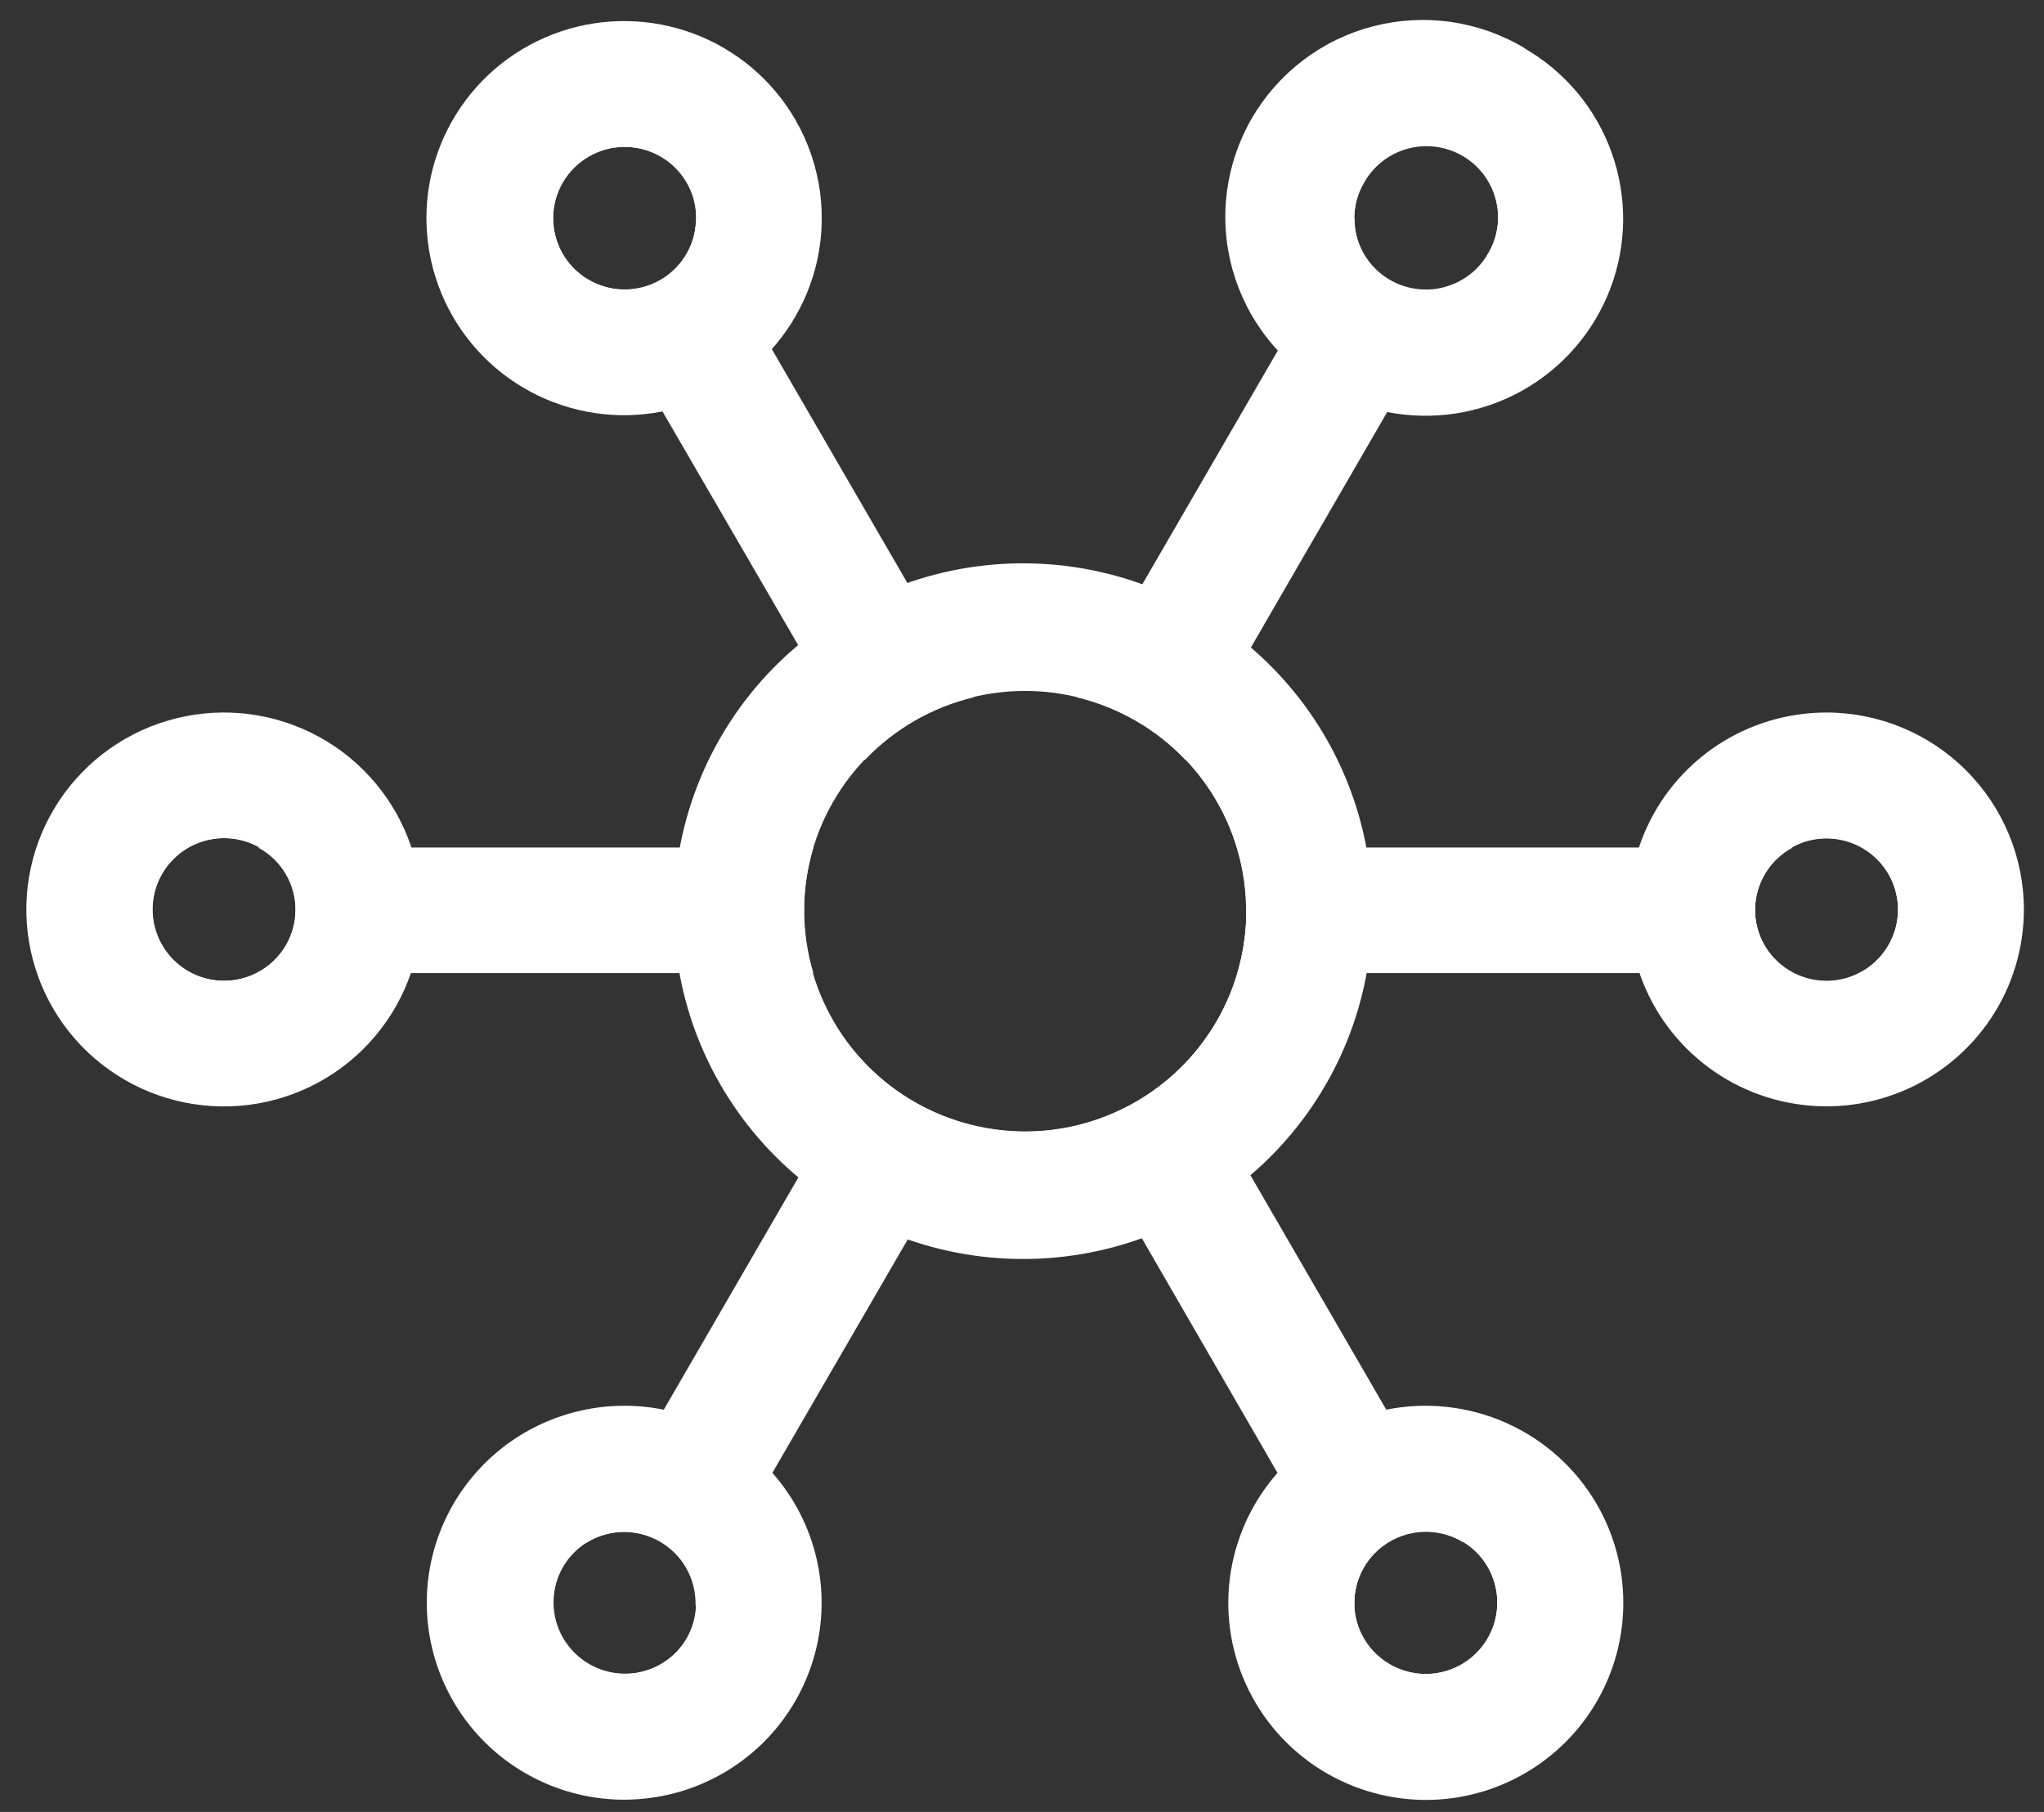
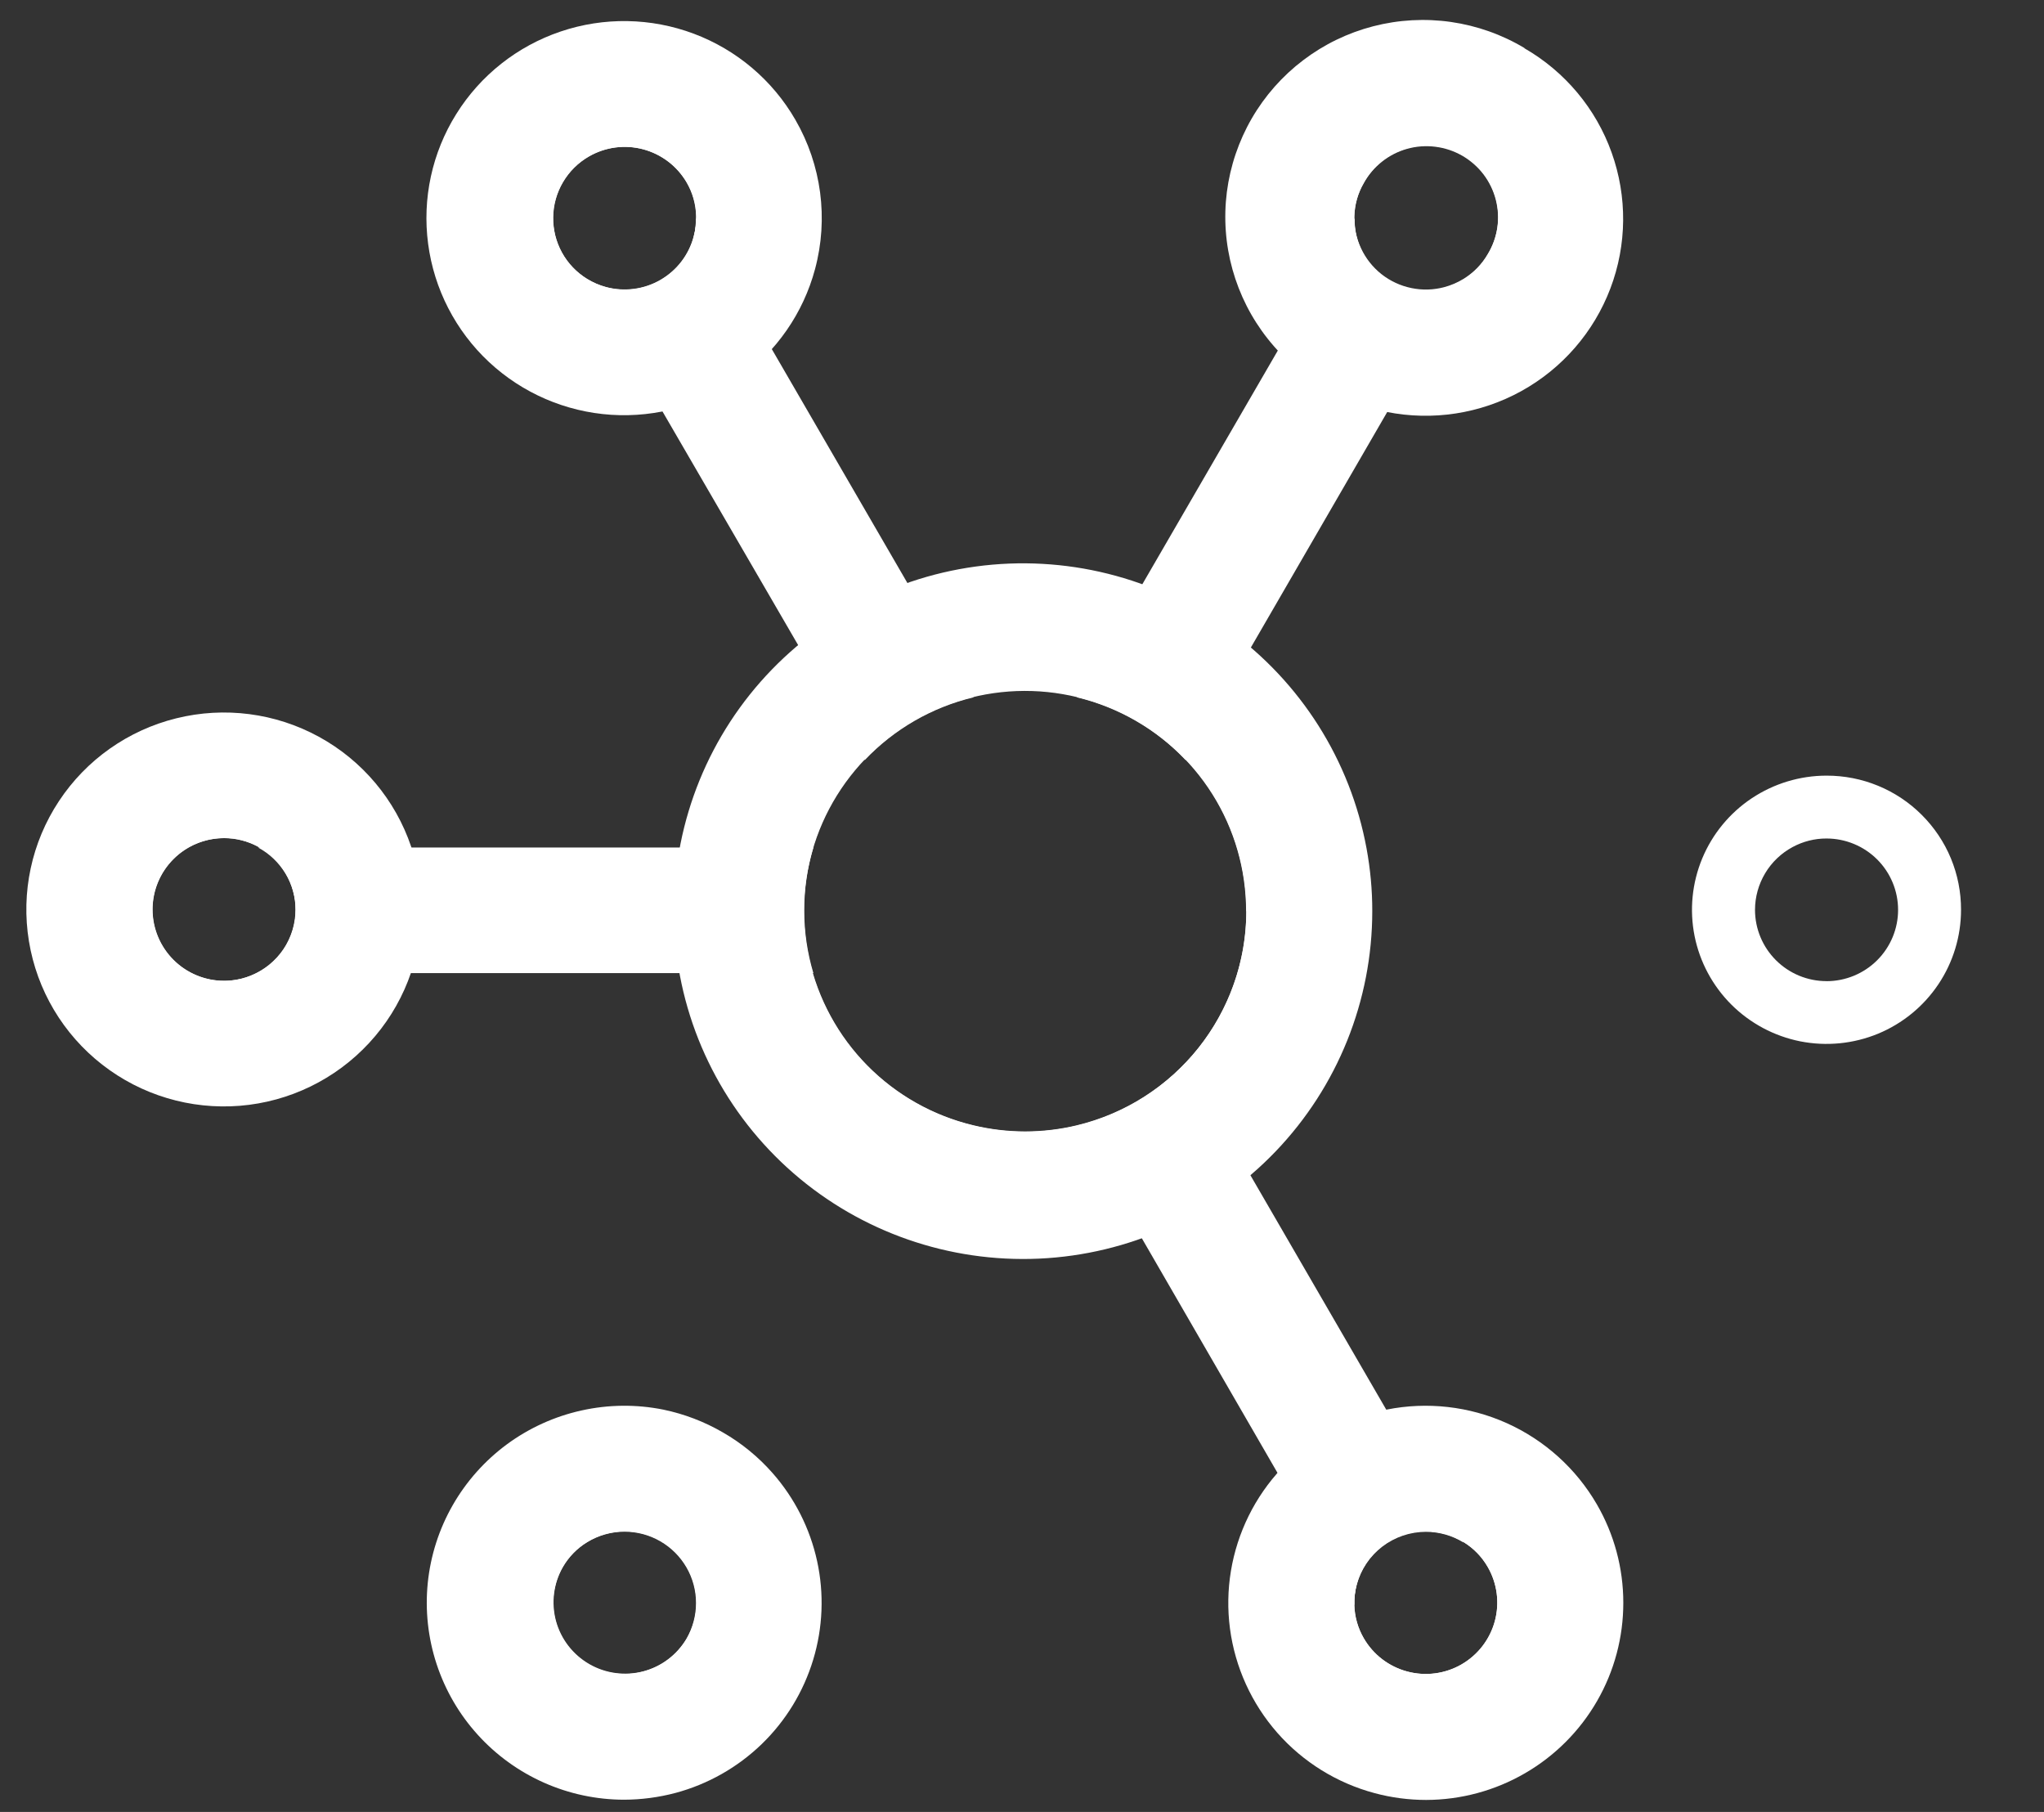
<svg xmlns="http://www.w3.org/2000/svg" width="44" height="39" viewBox="0 0 44 39" fill="none">
  <rect x="0" y="0" width="44" height="39" fill="#333333" stroke="none" />
  <path d="M17.312 19.594C17.311 20.051 17.378 20.506 17.509 20.945H5.555C5.8 20.814 6.005 20.619 6.147 20.381C6.29 20.143 6.365 19.871 6.365 19.594C6.365 19.316 6.29 19.044 6.147 18.806C6.005 18.569 5.8 18.373 5.555 18.242H17.509C17.378 18.681 17.311 19.136 17.312 19.594Z" fill="white" />
-   <path d="M20.958 24.237L20.257 25.447L19.566 26.634L16.625 31.704L15.886 32.971L14.972 34.551C14.979 34.275 14.912 34.002 14.777 33.761C14.642 33.52 14.444 33.32 14.204 33.182C13.965 33.044 13.692 32.972 13.415 32.975C13.138 32.979 12.867 33.057 12.63 33.2L13.545 31.621L14.284 30.351L17.22 25.284L17.91 24.093L18.611 22.883C19.245 23.552 20.06 24.022 20.958 24.237Z" fill="white" />
  <path d="M31.502 33.199C31.258 33.05 30.978 32.971 30.692 32.971C30.353 32.972 30.025 33.084 29.756 33.289C29.488 33.494 29.295 33.782 29.207 34.108C29.168 34.252 29.151 34.402 29.155 34.552L28.241 32.972L27.501 31.704L24.57 26.636L23.878 25.444L23.177 24.233C24.073 24.018 24.886 23.549 25.519 22.883L26.22 24.093L26.91 25.284L29.846 30.35L30.586 31.619L31.502 33.199Z" fill="white" />
-   <path d="M38.59 20.945H26.636C26.899 20.063 26.899 19.124 26.636 18.242H38.59C38.345 18.373 38.141 18.569 37.998 18.806C37.855 19.044 37.78 19.316 37.78 19.594C37.78 19.871 37.855 20.143 37.998 20.381C38.141 20.619 38.345 20.814 38.59 20.945Z" fill="white" />
  <path d="M31.499 6.046L30.586 7.623L29.847 8.894L26.914 13.959L26.224 15.15L25.523 16.36C24.89 15.693 24.076 15.224 23.181 15.009L23.882 13.8L24.572 12.607L27.508 7.543L28.247 6.275L29.162 4.695C29.154 4.934 29.203 5.172 29.304 5.389C29.405 5.606 29.555 5.797 29.744 5.945C29.932 6.094 30.153 6.196 30.388 6.245C30.623 6.293 30.867 6.286 31.099 6.224C31.24 6.184 31.375 6.124 31.499 6.046Z" fill="white" />
  <path d="M20.957 15.009C20.062 15.224 19.248 15.693 18.615 16.36L17.914 15.15L17.224 13.959L14.284 8.896L13.544 7.626L12.631 6.048C12.758 6.126 12.896 6.185 13.04 6.224C13.272 6.286 13.516 6.293 13.751 6.244C13.986 6.196 14.207 6.093 14.395 5.945C14.583 5.796 14.734 5.606 14.835 5.389C14.936 5.172 14.985 4.934 14.978 4.695L15.892 6.275L16.631 7.543L19.567 12.607L20.257 13.8L20.957 15.009Z" fill="white" />
  <path d="M7.383 18.225C7.052 17.604 6.505 17.125 5.844 16.878C5.183 16.632 4.455 16.634 3.796 16.886C3.137 17.138 2.594 17.622 2.268 18.245C1.942 18.869 1.856 19.59 2.027 20.273C2.197 20.955 2.612 21.552 3.194 21.95C3.775 22.349 4.482 22.521 5.183 22.436C5.883 22.35 6.528 22.012 6.995 21.485C7.463 20.959 7.721 20.279 7.721 19.576C7.721 19.105 7.605 18.641 7.383 18.225ZM4.826 21.111C4.417 21.111 4.025 20.949 3.737 20.661C3.448 20.373 3.285 19.982 3.285 19.575C3.285 19.168 3.448 18.777 3.737 18.489C4.025 18.201 4.417 18.039 4.826 18.039C5.081 18.039 5.332 18.102 5.557 18.224C5.802 18.355 6.006 18.55 6.149 18.788C6.291 19.026 6.367 19.298 6.367 19.575C6.367 19.852 6.291 20.124 6.149 20.362C6.006 20.6 5.802 20.795 5.557 20.926C5.332 21.048 5.081 21.111 4.826 21.111Z" fill="white" />
  <path d="M8.851 18.224C8.51 17.215 7.801 16.37 6.864 15.858C5.928 15.346 4.832 15.204 3.795 15.461C2.758 15.717 1.856 16.354 1.269 17.243C0.681 18.132 0.45 19.209 0.623 20.26C0.795 21.311 1.358 22.259 2.2 22.915C3.041 23.571 4.099 23.887 5.164 23.801C6.229 23.715 7.222 23.232 7.946 22.449C8.671 21.666 9.073 20.64 9.073 19.576C9.072 19.116 8.998 18.66 8.851 18.224ZM6.361 19.576C6.361 19.879 6.271 20.176 6.102 20.429C5.932 20.681 5.692 20.878 5.41 20.994C5.129 21.111 4.819 21.141 4.52 21.082C4.221 21.022 3.947 20.876 3.731 20.661C3.516 20.446 3.369 20.172 3.31 19.874C3.251 19.576 3.281 19.268 3.398 18.987C3.515 18.706 3.713 18.467 3.966 18.298C4.22 18.13 4.517 18.04 4.822 18.04C5.077 18.039 5.329 18.103 5.553 18.224C5.797 18.356 6.001 18.551 6.143 18.789C6.286 19.027 6.361 19.299 6.361 19.576Z" fill="white" />
  <path d="M15.903 32.962C15.566 32.428 15.064 32.018 14.472 31.795C13.879 31.573 13.23 31.549 12.623 31.729C12.017 31.909 11.486 32.282 11.112 32.791C10.738 33.301 10.542 33.918 10.554 34.549C10.565 35.18 10.784 35.789 11.176 36.285C11.568 36.78 12.112 37.134 12.725 37.292C13.338 37.45 13.986 37.403 14.569 37.159C15.153 36.915 15.64 36.487 15.957 35.941C16.222 35.486 16.356 34.969 16.347 34.444C16.337 33.919 16.184 33.407 15.903 32.962ZM14.785 35.265C14.579 35.615 14.243 35.869 13.85 35.973C13.457 36.076 13.038 36.021 12.686 35.818C12.334 35.615 12.076 35.282 11.969 34.891C11.863 34.499 11.916 34.082 12.117 33.729C12.244 33.508 12.425 33.322 12.643 33.19C12.887 33.041 13.167 32.962 13.453 32.961C13.723 32.962 13.988 33.033 14.222 33.168C14.456 33.303 14.649 33.497 14.784 33.731C14.919 33.964 14.99 34.228 14.991 34.498C14.991 34.767 14.92 35.031 14.785 35.265Z" fill="white" />
  <path d="M16.626 31.701C16.322 31.356 15.963 31.063 15.564 30.833C15.165 30.601 14.732 30.435 14.28 30.341C13.698 30.224 13.098 30.23 12.518 30.359C11.938 30.487 11.392 30.735 10.914 31.086C10.437 31.438 10.038 31.885 9.744 32.4C9.45 32.914 9.268 33.484 9.208 34.073C9.149 34.662 9.214 35.257 9.399 35.819C9.584 36.381 9.885 36.899 10.283 37.338C10.681 37.778 11.167 38.129 11.709 38.37C12.251 38.611 12.838 38.736 13.432 38.737C13.806 38.736 14.179 38.687 14.541 38.591C15.239 38.404 15.877 38.042 16.396 37.541C16.915 37.039 17.296 36.414 17.505 35.724C17.714 35.034 17.743 34.303 17.589 33.599C17.435 32.895 17.104 32.242 16.626 31.701ZM14.778 35.271C14.572 35.621 14.236 35.876 13.843 35.979C13.449 36.083 13.031 36.027 12.679 35.825C12.326 35.622 12.069 35.288 11.962 34.897C11.856 34.506 11.909 34.088 12.11 33.736C12.237 33.515 12.418 33.329 12.636 33.196C12.88 33.047 13.16 32.968 13.446 32.968C13.716 32.969 13.981 33.04 14.214 33.175C14.448 33.31 14.642 33.504 14.777 33.737C14.912 33.97 14.983 34.235 14.983 34.504C14.983 34.773 14.912 35.038 14.778 35.271Z" fill="white" />
  <path d="M33.2 33.051C32.913 32.557 32.486 32.159 31.973 31.907C31.459 31.654 30.882 31.559 30.315 31.634C29.747 31.709 29.215 31.949 28.784 32.326C28.354 32.702 28.045 33.197 27.897 33.748C27.749 34.3 27.768 34.882 27.952 35.423C28.136 35.963 28.476 36.437 28.93 36.784C29.385 37.132 29.932 37.337 30.503 37.375C31.074 37.412 31.644 37.28 32.14 36.995C32.469 36.806 32.758 36.553 32.99 36.252C33.221 35.952 33.391 35.608 33.49 35.242C33.588 34.876 33.613 34.494 33.563 34.118C33.514 33.742 33.39 33.38 33.2 33.051ZM31.462 35.824C31.108 36.028 30.688 36.083 30.294 35.977C29.899 35.872 29.563 35.615 29.358 35.263C29.23 35.043 29.16 34.795 29.154 34.541C29.145 34.264 29.212 33.99 29.347 33.748C29.483 33.505 29.682 33.304 29.923 33.166C30.156 33.03 30.421 32.959 30.69 32.959C30.976 32.959 31.256 33.038 31.5 33.188C31.718 33.32 31.899 33.506 32.026 33.727C32.23 34.08 32.285 34.499 32.179 34.892C32.073 35.285 31.815 35.62 31.462 35.824Z" fill="white" />
  <path d="M34.373 32.377C33.927 31.609 33.251 31 32.44 30.634C31.629 30.269 30.723 30.166 29.851 30.34C29.399 30.434 28.965 30.6 28.566 30.832C27.838 31.251 27.251 31.876 26.879 32.628C26.508 33.38 26.367 34.224 26.477 35.055C26.587 35.886 26.942 36.666 27.496 37.297C28.05 37.927 28.78 38.379 29.592 38.596C29.953 38.693 30.326 38.742 30.701 38.742C31.447 38.74 32.179 38.543 32.825 38.169C33.47 37.796 34.006 37.26 34.378 36.615C34.75 35.971 34.945 35.239 34.944 34.496C34.944 33.752 34.747 33.021 34.373 32.377ZM31.461 35.826C31.108 36.029 30.687 36.084 30.293 35.979C29.898 35.874 29.562 35.617 29.358 35.264C29.23 35.045 29.159 34.797 29.153 34.543C29.144 34.266 29.211 33.992 29.347 33.749C29.482 33.507 29.681 33.306 29.922 33.167C30.155 33.032 30.42 32.961 30.69 32.961C30.976 32.961 31.256 33.04 31.499 33.189C31.718 33.322 31.899 33.508 32.026 33.729C32.229 34.082 32.284 34.501 32.178 34.894C32.072 35.287 31.814 35.622 31.46 35.826H31.461Z" fill="white" />
  <path d="M39.318 16.695C38.746 16.695 38.186 16.865 37.709 17.182C37.233 17.499 36.862 17.95 36.643 18.477C36.424 19.005 36.366 19.585 36.478 20.146C36.59 20.706 36.866 21.22 37.271 21.624C37.676 22.027 38.192 22.302 38.753 22.414C39.315 22.525 39.897 22.468 40.427 22.25C40.956 22.031 41.408 21.661 41.726 21.186C42.044 20.712 42.214 20.153 42.214 19.582C42.215 19.203 42.141 18.827 41.996 18.476C41.851 18.126 41.637 17.807 41.368 17.539C41.099 17.27 40.78 17.058 40.428 16.913C40.076 16.768 39.699 16.694 39.318 16.695ZM39.318 21.118C38.91 21.118 38.519 20.956 38.23 20.668C37.942 20.381 37.779 19.99 37.779 19.584C37.779 19.307 37.855 19.035 37.997 18.797C38.139 18.559 38.343 18.364 38.588 18.232C38.812 18.111 39.063 18.047 39.318 18.048C39.727 18.048 40.119 18.21 40.408 18.498C40.697 18.786 40.859 19.176 40.859 19.584C40.859 19.991 40.697 20.381 40.408 20.669C40.119 20.957 39.727 21.119 39.318 21.119V21.118Z" fill="white" />
-   <path d="M39.316 15.336C38.475 15.336 37.653 15.585 36.953 16.05C36.254 16.516 35.709 17.178 35.388 17.952C35.066 18.727 34.982 19.579 35.146 20.401C35.31 21.223 35.715 21.979 36.309 22.571C36.904 23.164 37.661 23.568 38.486 23.731C39.311 23.895 40.166 23.811 40.943 23.49C41.719 23.169 42.383 22.626 42.851 21.929C43.318 21.232 43.567 20.413 43.567 19.574C43.566 18.451 43.117 17.373 42.32 16.579C41.523 15.784 40.443 15.337 39.316 15.336ZM39.316 21.11C38.907 21.11 38.516 20.948 38.227 20.66C37.939 20.372 37.777 19.982 37.776 19.576C37.777 19.299 37.852 19.027 37.994 18.789C38.137 18.551 38.341 18.356 38.585 18.224C38.809 18.103 39.06 18.039 39.316 18.04C39.724 18.04 40.116 18.202 40.405 18.49C40.694 18.778 40.856 19.168 40.856 19.576C40.856 19.983 40.694 20.373 40.405 20.661C40.116 20.949 39.724 21.111 39.316 21.111V21.11Z" fill="white" />
  <path d="M32.141 2.192C31.645 1.906 31.075 1.774 30.504 1.811C29.932 1.848 29.384 2.053 28.93 2.401C28.475 2.749 28.134 3.223 27.95 3.764C27.766 4.304 27.747 4.887 27.895 5.439C28.043 5.991 28.352 6.486 28.783 6.863C29.214 7.239 29.747 7.48 30.315 7.554C30.883 7.629 31.46 7.533 31.974 7.281C32.488 7.028 32.915 6.629 33.201 6.134C33.391 5.806 33.514 5.444 33.564 5.068C33.614 4.692 33.589 4.31 33.49 3.944C33.392 3.578 33.222 3.235 32.99 2.934C32.759 2.634 32.47 2.381 32.141 2.192ZM32.028 5.465C31.901 5.686 31.72 5.871 31.502 6.004C31.374 6.082 31.237 6.141 31.092 6.18C30.86 6.242 30.617 6.249 30.382 6.2C30.147 6.152 29.926 6.049 29.738 5.901C29.55 5.752 29.399 5.561 29.298 5.344C29.197 5.127 29.148 4.889 29.155 4.65C29.162 4.397 29.232 4.149 29.36 3.93C29.459 3.751 29.592 3.593 29.753 3.466C29.913 3.339 30.098 3.246 30.295 3.191C30.493 3.135 30.699 3.12 30.902 3.146C31.106 3.171 31.302 3.237 31.48 3.339C31.657 3.441 31.813 3.578 31.937 3.741C32.061 3.903 32.151 4.089 32.202 4.287C32.253 4.485 32.264 4.691 32.234 4.893C32.204 5.096 32.134 5.29 32.028 5.465Z" fill="white" />
  <path d="M32.816 1.034C32.332 0.744 31.795 0.554 31.236 0.473C30.678 0.393 30.109 0.424 29.562 0.565C29.016 0.706 28.503 0.954 28.054 1.295C27.605 1.635 27.228 2.062 26.946 2.549C26.664 3.036 26.482 3.575 26.41 4.133C26.339 4.691 26.38 5.258 26.531 5.8C26.682 6.342 26.939 6.849 27.289 7.291C27.638 7.733 28.072 8.101 28.566 8.374C28.964 8.606 29.397 8.772 29.848 8.866C30.837 9.064 31.864 8.906 32.747 8.419C33.629 7.932 34.309 7.149 34.666 6.208C35.023 5.268 35.032 4.232 34.693 3.285C34.355 2.338 33.689 1.542 32.816 1.039V1.034ZM32.025 5.477C31.898 5.699 31.717 5.884 31.498 6.017C31.371 6.095 31.233 6.154 31.089 6.192C30.857 6.254 30.614 6.262 30.379 6.213C30.144 6.165 29.923 6.062 29.735 5.913C29.547 5.765 29.396 5.574 29.295 5.357C29.194 5.14 29.145 4.902 29.152 4.663C29.159 4.41 29.229 4.162 29.357 3.943C29.455 3.764 29.589 3.606 29.75 3.479C29.91 3.352 30.095 3.258 30.292 3.203C30.489 3.148 30.696 3.133 30.899 3.159C31.103 3.184 31.299 3.25 31.477 3.352C31.654 3.454 31.81 3.591 31.934 3.753C32.058 3.916 32.148 4.102 32.199 4.3C32.25 4.498 32.261 4.704 32.231 4.906C32.201 5.108 32.131 5.303 32.025 5.477Z" fill="white" />
  <path d="M15.955 3.254C15.638 2.708 15.151 2.28 14.568 2.037C13.985 1.793 13.338 1.747 12.726 1.904C12.113 2.062 11.57 2.415 11.178 2.91C10.786 3.405 10.568 4.014 10.557 4.645C10.545 5.275 10.741 5.892 11.114 6.4C11.488 6.909 12.018 7.282 12.624 7.462C13.23 7.642 13.879 7.619 14.47 7.396C15.062 7.174 15.565 6.764 15.901 6.23C16.18 5.786 16.333 5.274 16.343 4.749C16.352 4.225 16.218 3.708 15.955 3.254ZM14.934 5.096C14.882 5.291 14.792 5.474 14.669 5.634C14.546 5.794 14.393 5.928 14.217 6.029C14.042 6.129 13.849 6.195 13.649 6.221C13.448 6.247 13.244 6.234 13.049 6.181C12.905 6.143 12.767 6.083 12.64 6.005C12.413 5.866 12.226 5.67 12.098 5.437C11.97 5.204 11.905 4.942 11.909 4.676C11.912 4.411 11.985 4.151 12.12 3.922C12.255 3.692 12.447 3.502 12.678 3.369C13.031 3.165 13.451 3.109 13.845 3.213C14.24 3.318 14.577 3.573 14.783 3.924C14.911 4.143 14.981 4.391 14.988 4.644C14.992 4.794 14.974 4.944 14.934 5.089V5.096Z" fill="white" />
  <path d="M17.121 2.577C16.63 1.726 15.857 1.072 14.936 0.726C14.014 0.38 13.001 0.363 12.069 0.678C11.136 0.993 10.342 1.62 9.822 2.454C9.301 3.287 9.087 4.275 9.216 5.248C9.344 6.221 9.807 7.12 10.525 7.791C11.244 8.462 12.174 8.864 13.156 8.928C14.139 8.992 15.114 8.715 15.914 8.143C16.714 7.571 17.291 6.74 17.545 5.792C17.837 4.706 17.684 3.55 17.121 2.577ZM14.931 5.093C14.879 5.288 14.789 5.47 14.666 5.63C14.543 5.79 14.389 5.924 14.214 6.025C14.039 6.126 13.846 6.191 13.645 6.217C13.445 6.243 13.241 6.23 13.046 6.178C12.902 6.139 12.764 6.08 12.637 6.002C12.41 5.862 12.223 5.667 12.095 5.434C11.967 5.201 11.902 4.939 11.905 4.673C11.909 4.407 11.982 4.147 12.117 3.918C12.252 3.689 12.444 3.498 12.675 3.366C13.029 3.162 13.449 3.108 13.844 3.213C14.239 3.319 14.575 3.576 14.78 3.928C14.908 4.147 14.978 4.395 14.984 4.648C14.989 4.798 14.971 4.948 14.931 5.093Z" fill="white" />
  <path d="M28.03 18.268C27.685 16.737 26.764 15.396 25.456 14.521C24.149 13.645 22.555 13.302 21.002 13.561C19.448 13.82 18.054 14.662 17.104 15.914C16.154 17.166 15.722 18.733 15.896 20.293C16.069 21.853 16.836 23.287 18.038 24.301C19.239 25.316 20.785 25.833 22.358 25.746C23.931 25.66 25.41 24.977 26.493 23.837C27.576 22.698 28.18 21.188 28.181 19.619C28.181 19.164 28.131 18.711 28.03 18.268ZM25.52 22.878C24.888 23.544 24.074 24.014 23.179 24.228C22.45 24.403 21.69 24.403 20.961 24.228C19.939 23.986 19.027 23.415 18.365 22.604C17.703 21.792 17.328 20.785 17.299 19.739C17.27 18.694 17.588 17.668 18.204 16.821C18.82 15.974 19.699 15.353 20.705 15.055C21.711 14.757 22.788 14.798 23.768 15.172C24.749 15.547 25.578 16.233 26.127 17.124C26.675 18.016 26.913 19.063 26.804 20.104C26.694 21.144 26.243 22.119 25.52 22.878Z" fill="white" />
  <path d="M29.417 18.262C29.068 16.366 27.999 14.678 26.432 13.548C24.865 12.418 22.921 11.933 21.004 12.194C19.087 12.455 17.346 13.443 16.141 14.95C14.937 16.458 14.362 18.371 14.537 20.29C14.712 22.209 15.624 23.986 17.081 25.253C18.539 26.52 20.431 27.178 22.364 27.091C24.297 27.004 26.121 26.178 27.458 24.785C28.794 23.392 29.54 21.539 29.54 19.612C29.541 19.159 29.499 18.707 29.417 18.262ZM26.829 19.612C26.828 20.677 26.467 21.71 25.804 22.547C25.142 23.383 24.216 23.973 23.177 24.222C22.448 24.396 21.688 24.396 20.959 24.222C20.089 24.015 19.296 23.568 18.67 22.933C18.044 22.298 17.61 21.5 17.417 20.631C17.225 19.761 17.283 18.856 17.583 18.017C17.884 17.179 18.416 16.442 19.117 15.891C19.819 15.339 20.662 14.996 21.551 14.899C22.439 14.803 23.337 14.958 24.141 15.346C24.945 15.735 25.624 16.341 26.098 17.095C26.573 17.849 26.824 18.722 26.824 19.612H26.829Z" fill="white" />
</svg>